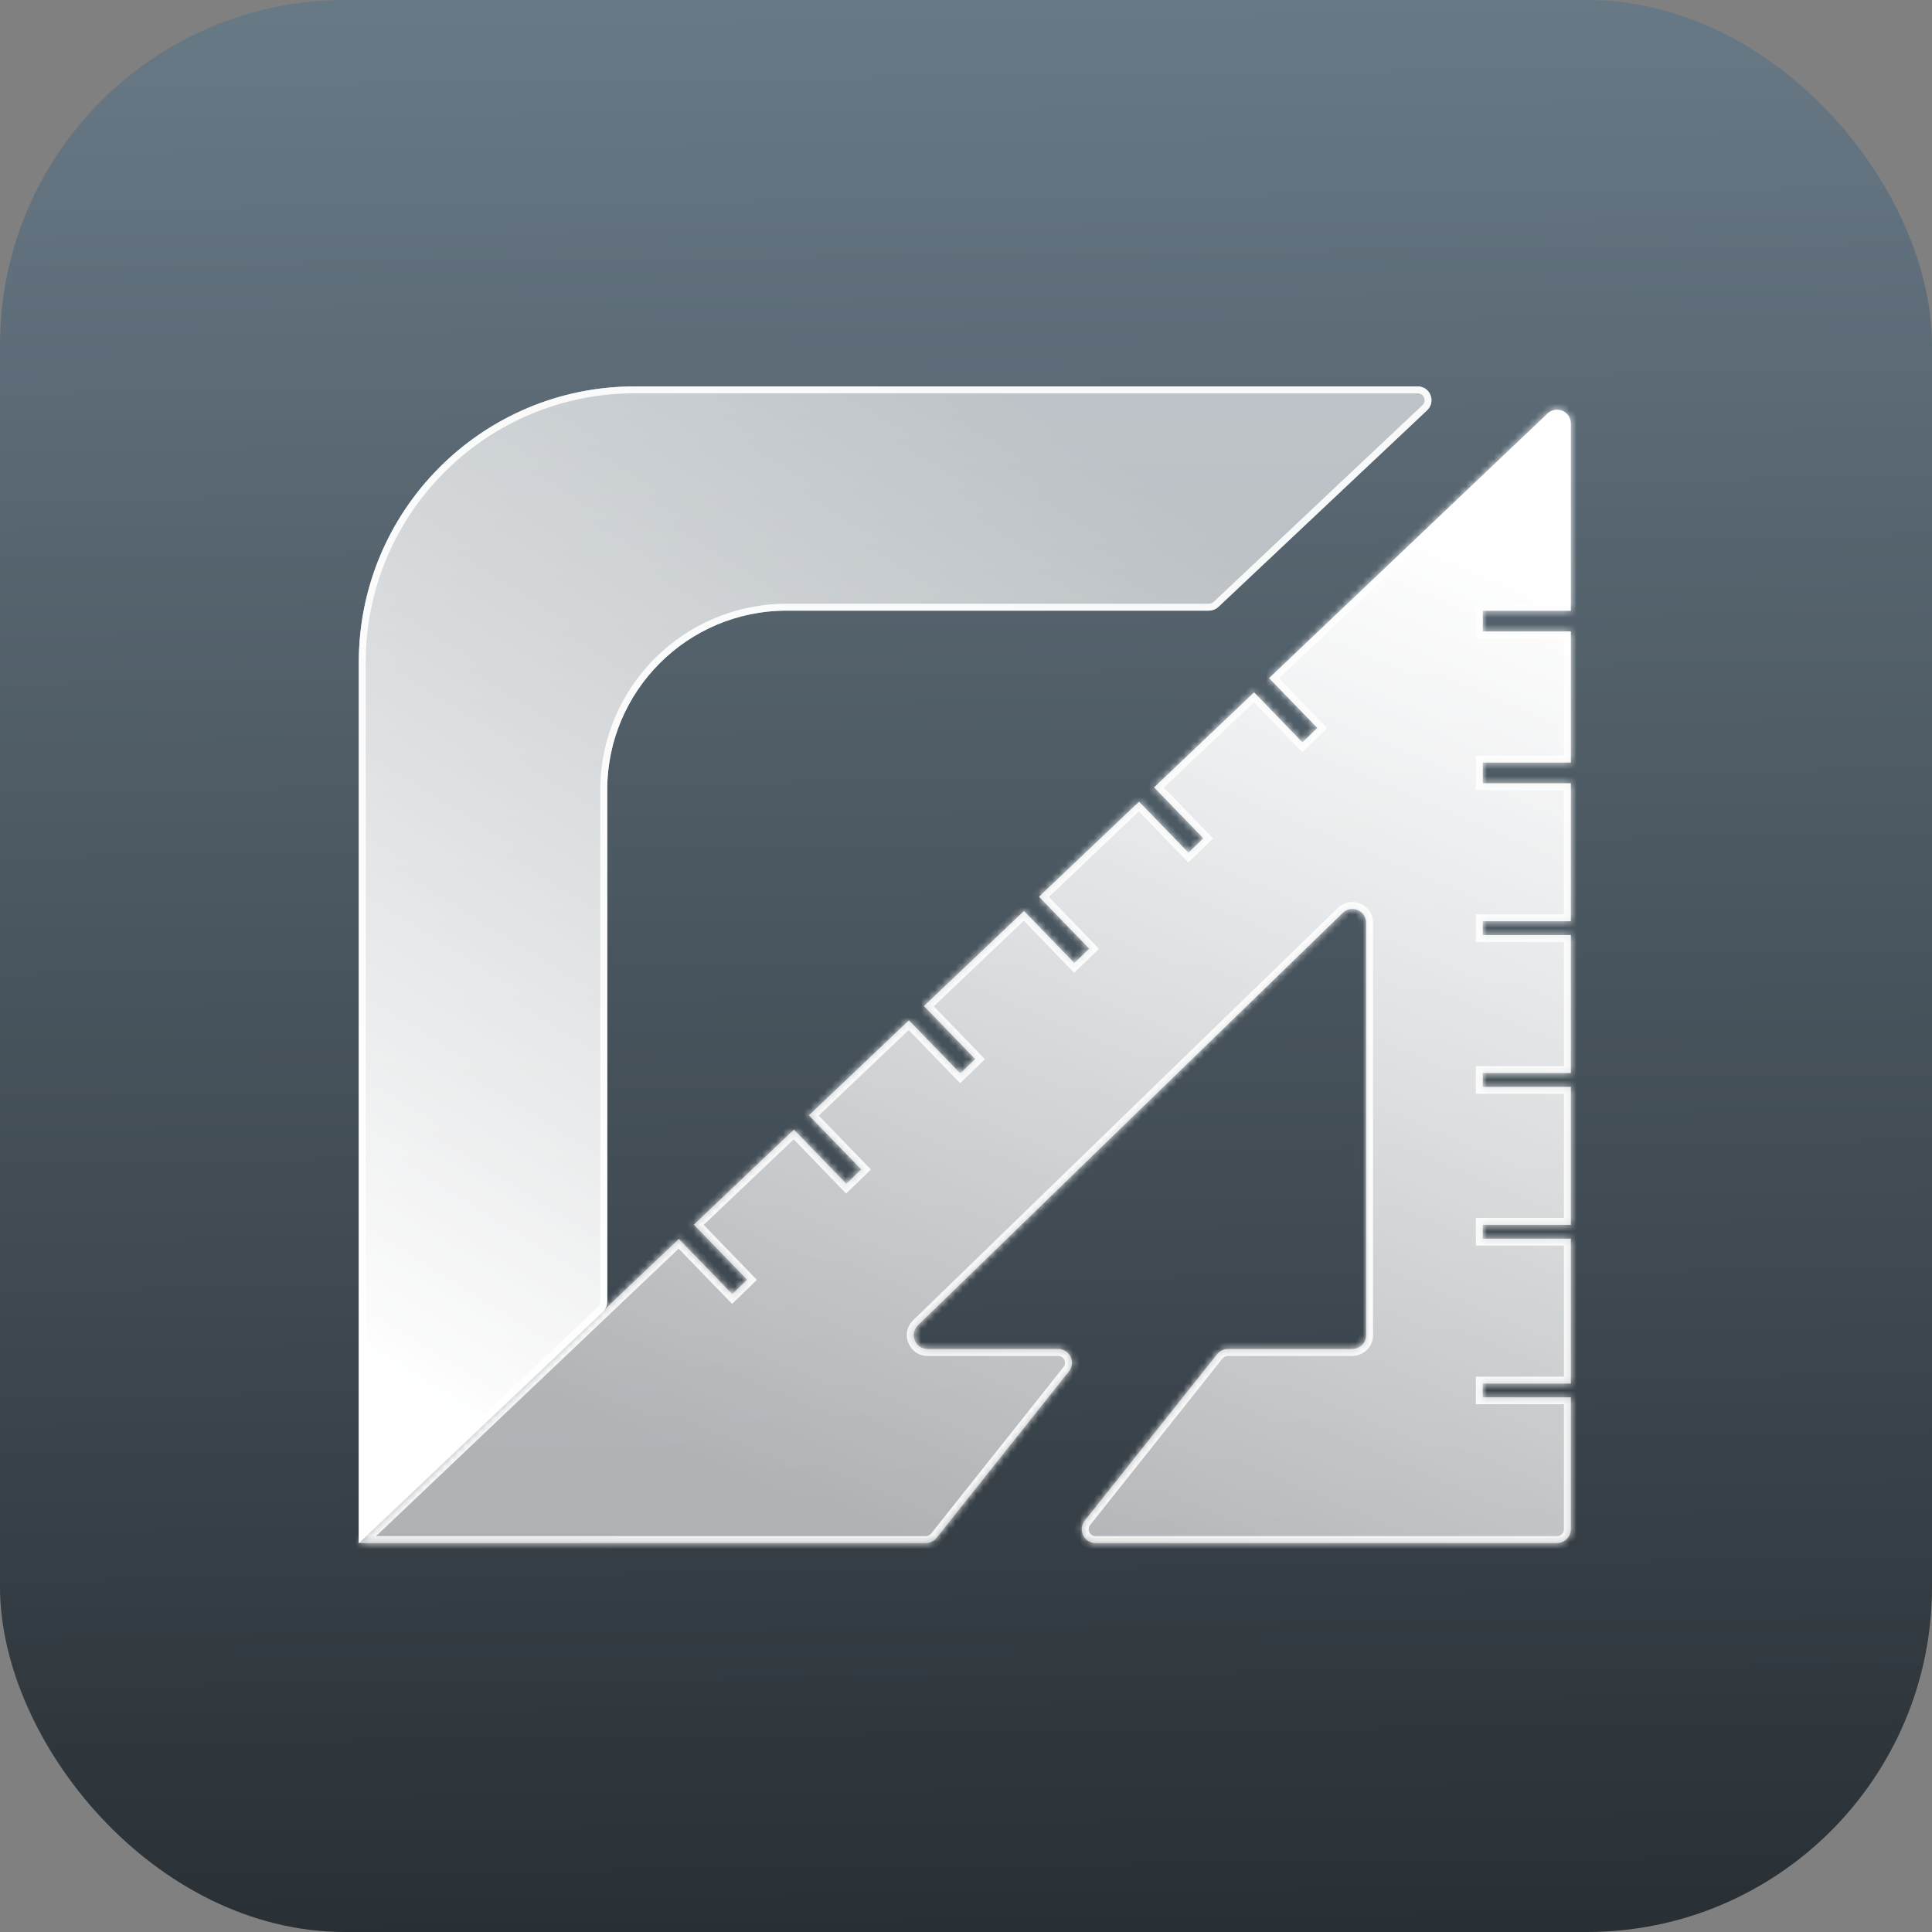
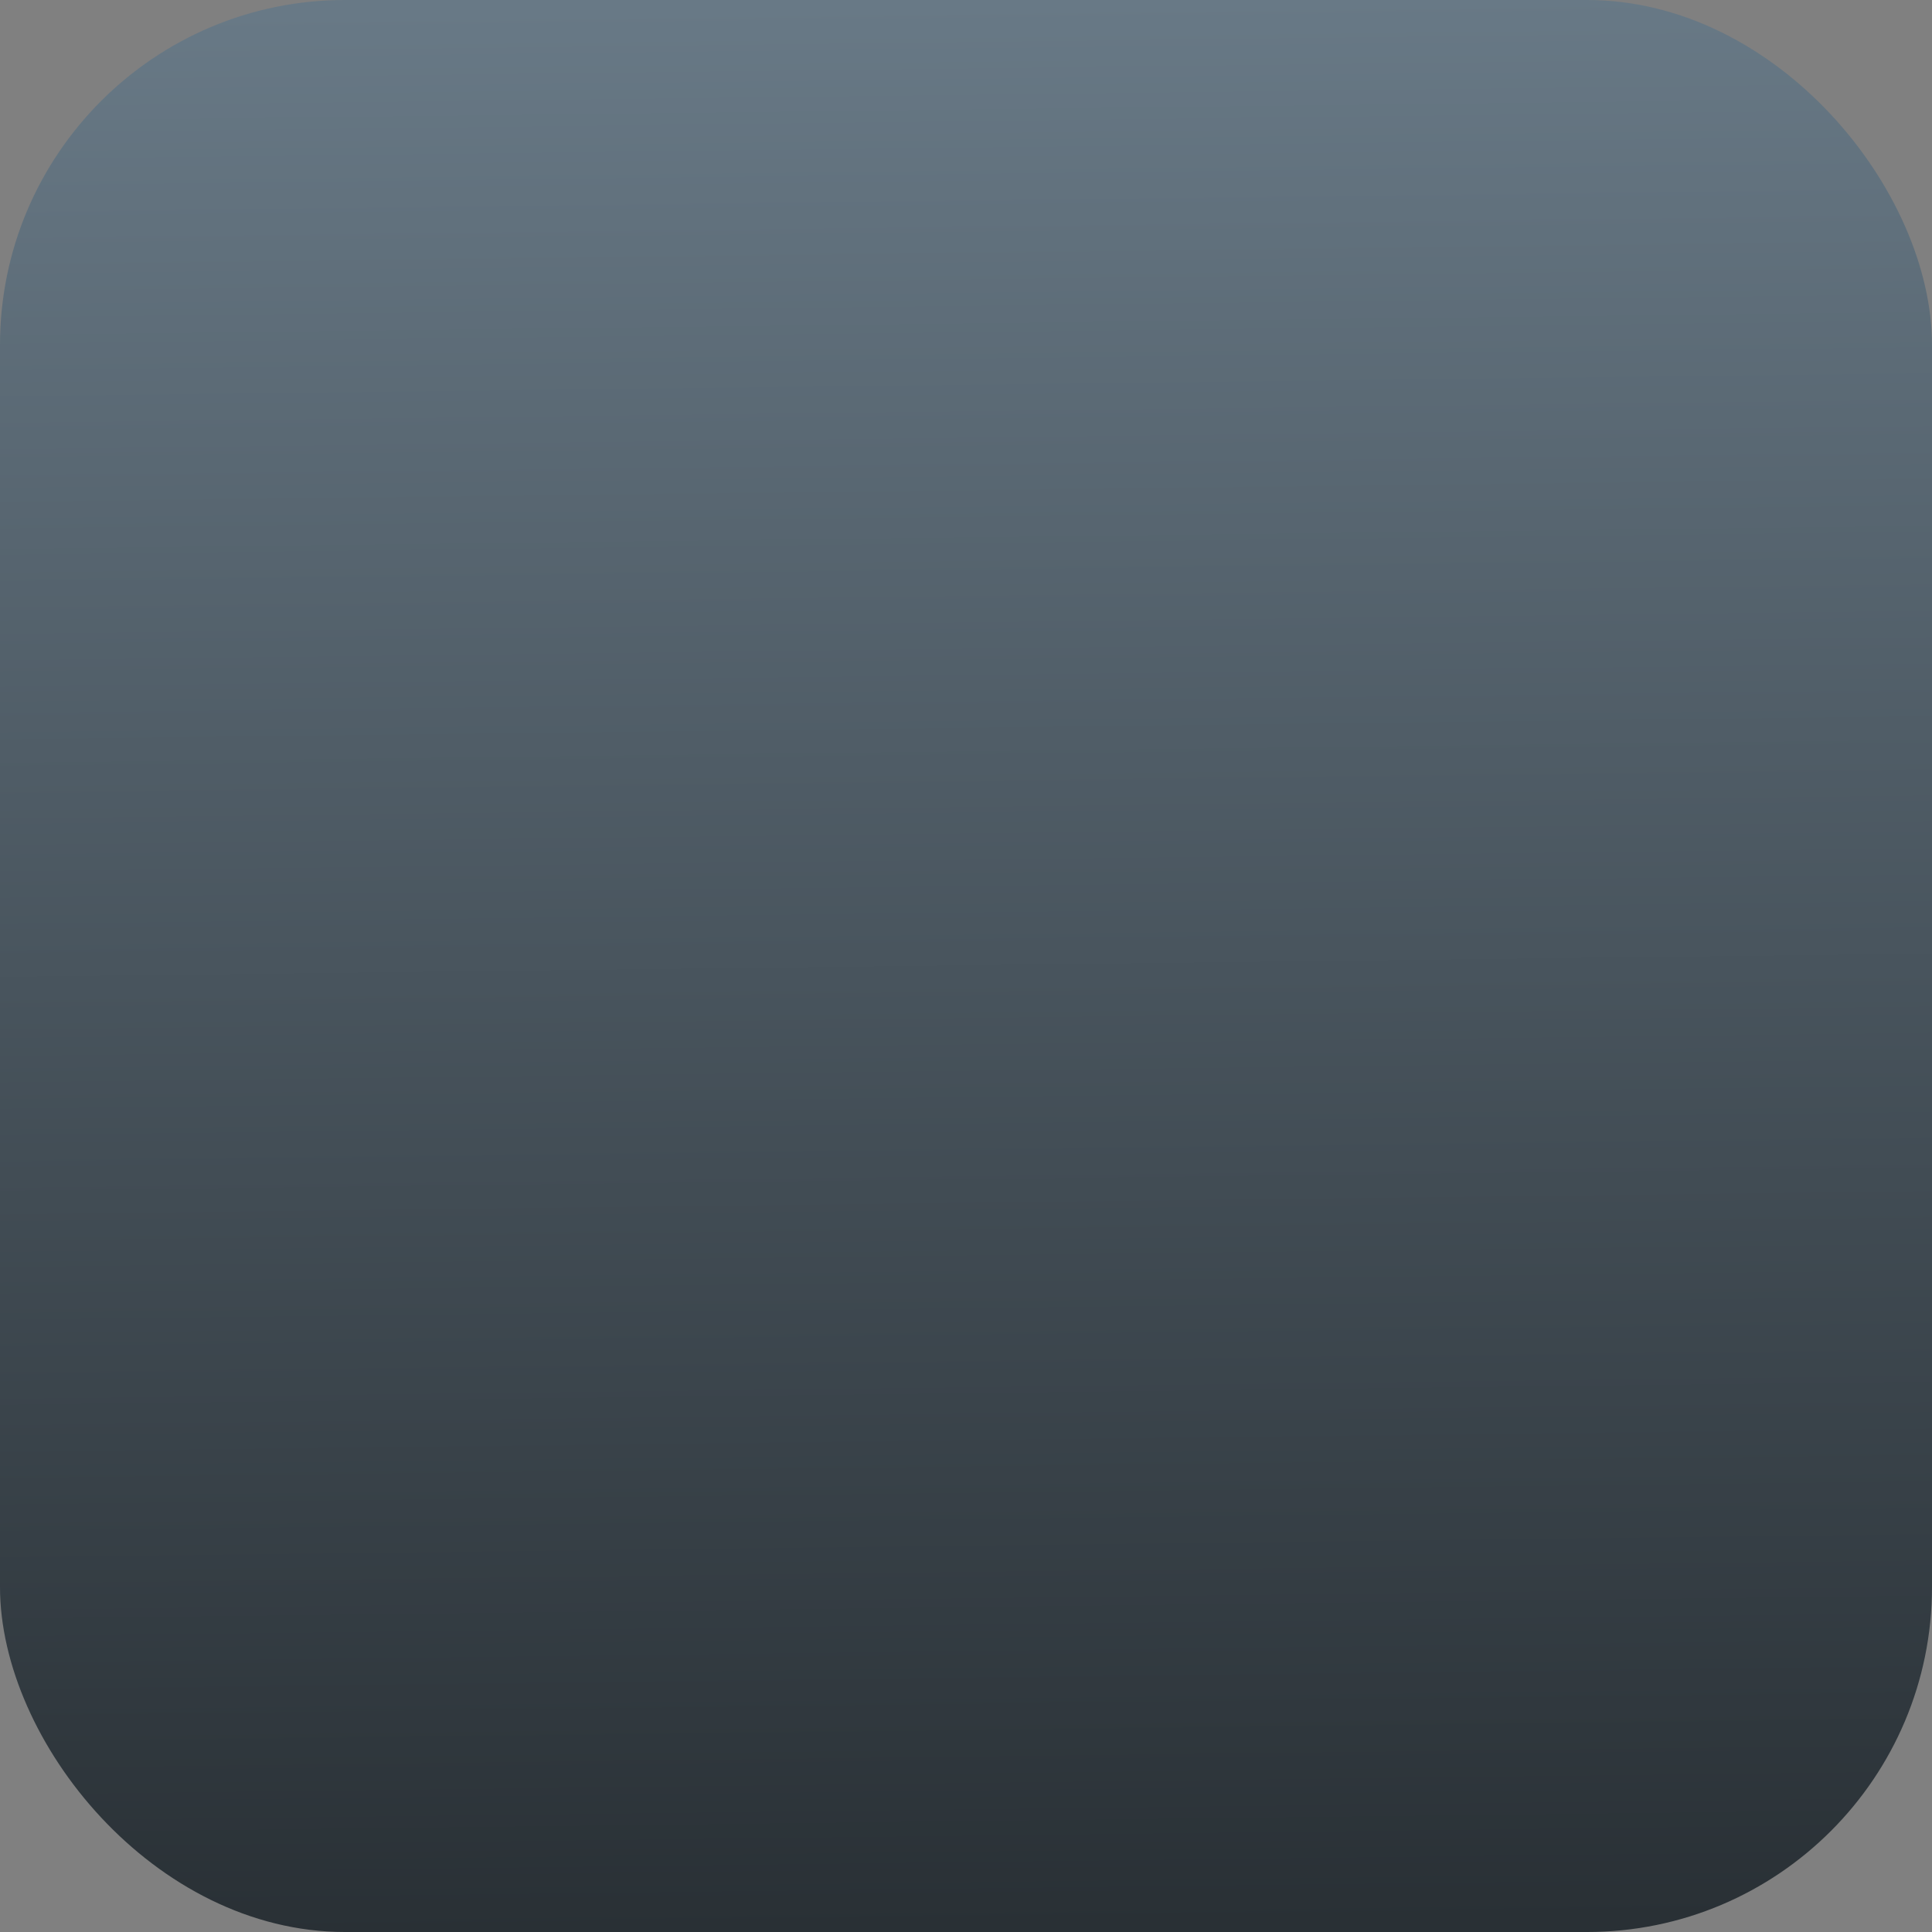
<svg xmlns="http://www.w3.org/2000/svg" width="280" height="280" viewBox="0 0 280 280" fill="none">
  <rect x="0" y="0" width="280" height="280" fill="#808080" stroke="none" />
  <rect width="280" height="280" rx="50" fill="url(#paint0_linear_7862_5815)" />
  <mask id="mask0_7862_5815" style="mask-type:alpha" maskUnits="userSpaceOnUse" x="0" y="0" width="280" height="280">
-     <rect width="280" height="280" rx="50" fill="url(#paint1_linear_7862_5815)" />
-   </mask>
+     </mask>
  <g mask="url(#mask0_7862_5815)">
-     <path d="M206.832 59.456L176.578 87.956C176.207 88.305 175.716 88.5 175.206 88.5H114C99.641 88.5 88 100.141 88 114.5V188.64C88 189.189 87.775 189.714 87.376 190.092L52 223.644V96C52 73.909 69.909 56 92 56H205.46C207.271 56 208.15 58.214 206.832 59.456Z" fill="url(#paint2_linear_7862_5815)" />
+     <path d="M206.832 59.456L176.578 87.956C176.207 88.305 175.716 88.5 175.206 88.5H114C99.641 88.5 88 100.141 88 114.5V188.64L52 223.644V96C52 73.909 69.909 56 92 56H205.46C207.271 56 208.15 58.214 206.832 59.456Z" fill="url(#paint2_linear_7862_5815)" />
    <path d="M92 56.5H205.46C206.776 56.5 207.436 58.059 206.576 59.003L206.488 59.092L176.235 87.592C175.957 87.854 175.588 88 175.206 88H114C99.365 88 87.5 99.865 87.5 114.5V188.641C87.5 189.001 87.37 189.347 87.138 189.617L87.032 189.729L52.5 222.48V96C52.5 74.526 69.636 57.053 90.981 56.513L92 56.5Z" stroke="white" stroke-opacity="0.9" />
    <mask id="path-5-inside-1_7862_5815" fill="white">
      <path d="M214.895 135.514L214.895 133.514L227.66 133.514L227.66 113.514L214.895 113.514L214.895 110.514L227.66 110.514L227.66 91.514L214.895 91.514L214.895 88.514L227.66 88.514L227.66 61.377C227.66 59.62 225.556 58.717 224.282 59.928L183.926 98.274L190.919 105.502L188.763 107.588L181.751 100.342L167.256 114.115L174.396 121.494L172.239 123.58L165.081 116.183L150.58 129.962L157.86 137.486L155.704 139.572L148.404 132.028L133.903 145.808L141.329 153.482L139.173 155.568L131.728 147.874L117.234 161.646L124.81 169.475L122.653 171.561L115.06 163.713L100.56 177.49L108.278 185.467L106.122 187.553L98.385 179.557L51.994 223.633L102.135 223.629L134.17 223.629C134.78 223.629 135.356 223.351 135.735 222.874L154.915 198.749C155.957 197.439 155.024 195.504 153.35 195.504L134.426 195.504C132.63 195.504 131.745 193.32 133.033 192.069L194.602 132.298C195.87 131.067 197.994 131.966 197.994 133.733L197.994 193.504C197.994 194.608 197.099 195.504 195.994 195.504L177.96 195.504C177.35 195.504 176.773 195.782 176.394 196.26L157.215 220.385C156.173 221.695 157.106 223.629 158.78 223.629L225.657 223.629C226.762 223.629 227.657 222.733 227.657 221.629L227.658 202.514L214.895 202.514L214.895 200.514L227.658 200.514L227.659 179.514L214.895 179.514L214.895 177.514L227.659 177.514L227.66 157.514L214.895 157.514L214.895 155.514L227.66 155.514L227.66 135.514L214.895 135.514Z" />
    </mask>
    <path d="M214.895 135.514L214.895 133.514L227.66 133.514L227.66 113.514L214.895 113.514L214.895 110.514L227.66 110.514L227.66 91.514L214.895 91.514L214.895 88.514L227.66 88.514L227.66 61.377C227.66 59.62 225.556 58.717 224.282 59.928L183.926 98.274L190.919 105.502L188.763 107.588L181.751 100.342L167.256 114.115L174.396 121.494L172.239 123.58L165.081 116.183L150.58 129.962L157.86 137.486L155.704 139.572L148.404 132.028L133.903 145.808L141.329 153.482L139.173 155.568L131.728 147.874L117.234 161.646L124.81 169.475L122.653 171.561L115.06 163.713L100.56 177.49L108.278 185.467L106.122 187.553L98.385 179.557L51.994 223.633L102.135 223.629L134.17 223.629C134.78 223.629 135.356 223.351 135.735 222.874L154.915 198.749C155.957 197.439 155.024 195.504 153.35 195.504L134.426 195.504C132.63 195.504 131.745 193.32 133.033 192.069L194.602 132.298C195.87 131.067 197.994 131.966 197.994 133.733L197.994 193.504C197.994 194.608 197.099 195.504 195.994 195.504L177.96 195.504C177.35 195.504 176.773 195.782 176.394 196.26L157.215 220.385C156.173 221.695 157.106 223.629 158.78 223.629L225.657 223.629C226.762 223.629 227.657 222.733 227.657 221.629L227.658 202.514L214.895 202.514L214.895 200.514L227.658 200.514L227.659 179.514L214.895 179.514L214.895 177.514L227.659 177.514L227.66 157.514L214.895 157.514L214.895 155.514L227.66 155.514L227.66 135.514L214.895 135.514Z" fill="url(#paint3_linear_7862_5815)" />
    <path d="M214.895 135.514L214.895 136.514L213.895 136.514L213.895 135.514L214.895 135.514ZM214.895 133.514L213.895 133.514L213.895 132.514L214.895 132.514L214.895 133.514ZM227.66 133.514L228.66 133.514L228.66 134.514L227.66 134.514L227.66 133.514ZM227.66 113.514L227.66 112.514L228.66 112.514L228.66 113.514L227.66 113.514ZM214.895 113.514L214.895 114.514L213.895 114.514L213.895 113.514L214.895 113.514ZM214.895 110.514L213.895 110.514L213.895 109.514L214.895 109.514L214.895 110.514ZM227.66 110.514L228.66 110.514L228.66 111.514L227.66 111.514L227.66 110.514ZM227.66 91.514L227.66 90.514L228.66 90.514L228.66 91.514L227.66 91.514ZM214.895 91.514L214.895 92.514L213.895 92.514L213.895 91.514L214.895 91.514ZM214.895 88.514L213.895 88.514L213.895 87.514L214.895 87.514L214.895 88.514ZM227.66 88.514L228.66 88.514L228.66 89.514L227.66 89.514L227.66 88.514ZM227.66 61.377L228.66 61.377L228.66 61.377L227.66 61.377ZM224.282 59.928L223.593 59.203L223.593 59.203L224.282 59.928ZM183.926 98.274L183.207 98.97L182.505 98.245L183.237 97.549L183.926 98.274ZM190.919 105.502L191.638 104.807L192.333 105.525L191.614 106.221L190.919 105.502ZM188.763 107.588L189.458 108.307L188.739 109.002L188.044 108.283L188.763 107.588ZM181.751 100.342L181.062 99.617L181.781 98.934L182.47 99.646L181.751 100.342ZM167.256 114.115L166.537 114.811L165.836 114.085L166.567 113.39L167.256 114.115ZM174.396 121.494L175.114 120.799L175.81 121.518L175.091 122.213L174.396 121.494ZM172.239 123.58L172.935 124.299L172.216 124.994L171.521 124.275L172.239 123.58ZM165.081 116.183L164.392 115.458L165.111 114.775L165.8 115.487L165.081 116.183ZM150.58 129.962L149.861 130.657L149.16 129.932L149.891 129.237L150.58 129.962ZM157.86 137.486L158.579 136.791L159.274 137.51L158.556 138.205L157.86 137.486ZM155.704 139.572L156.399 140.291L155.681 140.986L154.985 140.268L155.704 139.572ZM148.404 132.028L147.715 131.303L148.434 130.621L149.123 131.333L148.404 132.028ZM133.903 145.808L133.185 146.503L132.483 145.778L133.214 145.083L133.903 145.808ZM141.329 153.482L142.048 152.787L142.743 153.506L142.024 154.201L141.329 153.482ZM139.173 155.568L139.868 156.287L139.15 156.982L138.454 156.264L139.173 155.568ZM131.728 147.874L131.039 147.149L131.757 146.466L132.446 147.179L131.728 147.874ZM117.234 161.646L116.516 162.341L115.814 161.616L116.546 160.921L117.234 161.646ZM124.81 169.475L125.528 168.779L126.224 169.498L125.505 170.193L124.81 169.475ZM122.653 171.561L123.349 172.279L122.63 172.974L121.935 172.256L122.653 171.561ZM115.06 163.713L114.371 162.988L115.089 162.305L115.778 163.018L115.06 163.713ZM100.56 177.49L99.841 178.186L99.139 177.46L99.871 176.765L100.56 177.49ZM108.278 185.467L108.997 184.771L109.692 185.49L108.974 186.186L108.278 185.467ZM106.122 187.553L106.817 188.271L106.099 188.967L105.403 188.248L106.122 187.553ZM98.385 179.557L97.696 178.832L98.414 178.149L99.103 178.861L98.385 179.557ZM51.994 223.633L51.994 224.633L49.49 224.633L51.305 222.908L51.994 223.633ZM102.135 223.629L102.135 222.629L102.135 222.629L102.135 223.629ZM134.17 223.629L134.17 224.629L134.17 224.629L134.17 223.629ZM135.735 222.874L136.518 223.496L136.518 223.496L135.735 222.874ZM154.915 198.749L155.698 199.371L155.698 199.371L154.915 198.749ZM153.35 195.504L153.35 194.504L153.35 194.504L153.35 195.504ZM134.426 195.504L134.426 196.504L134.426 196.504L134.426 195.504ZM133.033 192.069L133.73 192.787L133.73 192.787L133.033 192.069ZM194.602 132.298L193.905 131.58L193.905 131.58L194.602 132.298ZM197.994 133.733L196.994 133.733L196.994 133.733L197.994 133.733ZM197.994 193.504L196.994 193.504L196.994 193.504L197.994 193.504ZM195.994 195.504L195.994 196.504L195.994 196.504L195.994 195.504ZM177.96 195.504L177.96 196.504L177.96 196.504L177.96 195.504ZM176.394 196.26L175.611 195.637L175.611 195.637L176.394 196.26ZM157.215 220.385L157.998 221.007L157.998 221.007L157.215 220.385ZM158.78 223.629L158.78 222.629L158.78 222.629L158.78 223.629ZM225.657 223.629L225.657 224.629L225.657 224.629L225.657 223.629ZM227.657 221.629L226.657 221.629L226.657 221.629L227.657 221.629ZM227.658 202.514L227.658 201.514L228.658 201.514L228.658 202.514L227.658 202.514ZM214.895 202.514L214.895 203.514L213.895 203.514L213.895 202.514L214.895 202.514ZM214.895 200.514L213.895 200.514L213.895 199.514L214.895 199.514L214.895 200.514ZM227.658 200.514L228.658 200.514L228.658 201.514L227.658 201.514L227.658 200.514ZM227.659 179.514L227.659 178.514L228.659 178.514L228.659 179.514L227.659 179.514ZM214.895 179.514L214.895 180.514L213.895 180.514L213.895 179.514L214.895 179.514ZM214.895 177.514L213.895 177.514L213.895 176.514L214.895 176.514L214.895 177.514ZM227.659 177.514L228.659 177.514L228.659 178.514L227.659 178.514L227.659 177.514ZM227.66 157.514L227.66 156.514L228.66 156.514L228.66 157.514L227.66 157.514ZM214.895 157.514L214.895 158.514L213.895 158.514L213.895 157.514L214.895 157.514ZM214.895 155.514L213.895 155.514L213.895 154.514L214.895 154.514L214.895 155.514ZM227.66 155.514L228.66 155.514L228.66 156.514L227.66 156.514L227.66 155.514ZM227.66 135.514L227.66 134.514L228.66 134.514L228.66 135.514L227.66 135.514ZM214.895 135.514L213.895 135.514L213.895 133.514L214.895 133.514L215.895 133.514L215.895 135.514L214.895 135.514ZM214.895 133.514L214.895 132.514L227.66 132.514L227.66 133.514L227.66 134.514L214.895 134.514L214.895 133.514ZM227.66 133.514L226.66 133.514L226.66 113.514L227.66 113.514L228.66 113.514L228.66 133.514L227.66 133.514ZM227.66 113.514L227.66 114.514L214.895 114.514L214.895 113.514L214.895 112.514L227.66 112.514L227.66 113.514ZM214.895 113.514L213.895 113.514L213.895 110.514L214.895 110.514L215.895 110.514L215.895 113.514L214.895 113.514ZM214.895 110.514L214.895 109.514L227.66 109.514L227.66 110.514L227.66 111.514L214.895 111.514L214.895 110.514ZM227.66 110.514L226.66 110.514L226.66 91.514L227.66 91.514L228.66 91.514L228.66 110.514L227.66 110.514ZM227.66 91.514L227.66 92.514L214.895 92.514L214.895 91.514L214.895 90.514L227.66 90.514L227.66 91.514ZM214.895 91.514L213.895 91.514L213.895 88.514L214.895 88.514L215.895 88.514L215.895 91.514L214.895 91.514ZM214.895 88.514L214.895 87.514L227.66 87.514L227.66 88.514L227.66 89.514L214.895 89.514L214.895 88.514ZM227.66 88.514L226.66 88.514L226.66 61.377L227.66 61.377L228.66 61.377L228.66 88.514L227.66 88.514ZM227.66 61.377L226.66 61.377C226.66 60.499 225.608 60.047 224.971 60.653L224.282 59.928L223.593 59.203C225.504 57.388 228.66 58.741 228.66 61.377L227.66 61.377ZM224.282 59.928L224.971 60.653L184.615 98.999L183.926 98.274L183.237 97.549L223.593 59.203L224.282 59.928ZM183.926 98.274L184.644 97.579L191.638 104.807L190.919 105.502L190.2 106.197L183.207 98.97L183.926 98.274ZM190.919 105.502L191.614 106.221L189.458 108.307L188.763 107.588L188.067 106.869L190.224 104.783L190.919 105.502ZM188.763 107.588L188.044 108.283L181.032 101.037L181.751 100.342L182.47 99.646L189.481 106.893L188.763 107.588ZM181.751 100.342L182.44 101.067L167.945 114.84L167.256 114.115L166.567 113.39L181.062 99.617L181.751 100.342ZM167.256 114.115L167.975 113.42L175.114 120.799L174.396 121.494L173.677 122.19L166.537 114.811L167.256 114.115ZM174.396 121.494L175.091 122.213L172.935 124.299L172.239 123.58L171.544 122.861L173.7 120.775L174.396 121.494ZM172.239 123.58L171.521 124.275L164.362 116.878L165.081 116.183L165.8 115.487L172.958 122.885L172.239 123.58ZM165.081 116.183L165.77 116.908L151.269 130.687L150.58 129.962L149.891 129.237L164.392 115.458L165.081 116.183ZM150.58 129.962L151.299 129.267L158.579 136.791L157.86 137.486L157.142 138.182L149.861 130.657L150.58 129.962ZM157.86 137.486L158.556 138.205L156.399 140.291L155.704 139.572L155.009 138.854L157.165 136.768L157.86 137.486ZM155.704 139.572L154.985 140.268L147.686 132.724L148.404 132.028L149.123 131.333L156.423 138.877L155.704 139.572ZM148.404 132.028L149.093 132.753L134.592 146.533L133.903 145.808L133.214 145.083L147.715 131.303L148.404 132.028ZM133.903 145.808L134.622 145.112L142.048 152.787L141.329 153.482L140.61 154.178L133.185 146.503L133.903 145.808ZM141.329 153.482L142.024 154.201L139.868 156.287L139.173 155.568L138.478 154.85L140.634 152.764L141.329 153.482ZM139.173 155.568L138.454 156.264L131.009 148.569L131.728 147.874L132.446 147.179L139.892 154.873L139.173 155.568ZM131.728 147.874L132.416 148.599L117.923 162.37L117.234 161.646L116.546 160.921L131.039 147.149L131.728 147.874ZM117.234 161.646L117.953 160.95L125.528 168.779L124.81 169.475L124.091 170.17L116.516 162.341L117.234 161.646ZM124.81 169.475L125.505 170.193L123.349 172.279L122.653 171.561L121.958 170.842L124.114 168.756L124.81 169.475ZM122.653 171.561L121.935 172.256L114.341 164.408L115.06 163.713L115.778 163.018L123.372 170.865L122.653 171.561ZM115.06 163.713L115.748 164.438L101.248 178.215L100.56 177.49L99.871 176.765L114.371 162.988L115.06 163.713ZM100.56 177.49L101.278 176.795L108.997 184.771L108.278 185.467L107.56 186.162L99.841 178.186L100.56 177.49ZM108.278 185.467L108.974 186.186L106.817 188.271L106.122 187.553L105.427 186.834L107.583 184.748L108.278 185.467ZM106.122 187.553L105.403 188.248L97.666 180.252L98.385 179.557L99.103 178.861L106.841 186.857L106.122 187.553ZM98.385 179.557L99.074 180.282L52.683 224.358L51.994 223.633L51.305 222.908L97.696 178.832L98.385 179.557ZM51.994 223.633L51.994 222.633L102.135 222.629L102.135 223.629L102.135 224.629L51.994 224.633L51.994 223.633ZM102.135 223.629L102.135 222.629L134.17 222.629L134.17 223.629L134.17 224.629L102.135 224.629L102.135 223.629ZM134.17 223.629L134.17 222.629C134.475 222.629 134.763 222.49 134.953 222.252L135.735 222.874L136.518 223.496C135.949 224.212 135.084 224.629 134.17 224.629L134.17 223.629ZM135.735 222.874L134.953 222.252L154.132 198.127L154.915 198.749L155.698 199.371L136.518 223.496L135.735 222.874ZM154.915 198.749L154.132 198.127C154.653 197.471 154.186 196.504 153.35 196.504L153.35 195.504L153.35 194.504C155.861 194.504 157.26 197.406 155.698 199.371L154.915 198.749ZM153.35 195.504L153.35 196.504L134.426 196.504L134.426 195.504L134.426 194.504L153.35 194.504L153.35 195.504ZM134.426 195.504L134.426 196.504C131.732 196.504 130.404 193.228 132.337 191.352L133.033 192.069L133.73 192.787C133.085 193.412 133.528 194.504 134.426 194.504L134.426 195.504ZM133.033 192.069L132.337 191.352L193.905 131.58L194.602 132.298L195.298 133.015L133.73 192.787L133.033 192.069ZM194.602 132.298L193.905 131.58C195.808 129.734 198.994 131.083 198.994 133.733L197.994 133.733L196.994 133.733C196.994 132.849 195.932 132.4 195.298 133.015L194.602 132.298ZM197.994 133.733L198.994 133.733L198.994 193.504L197.994 193.504L196.994 193.504L196.994 133.733L197.994 133.733ZM197.994 193.504L198.994 193.504C198.994 195.161 197.651 196.504 195.994 196.504L195.994 195.504L195.994 194.504C196.546 194.504 196.994 194.056 196.994 193.504L197.994 193.504ZM195.994 195.504L195.994 196.504L177.96 196.504L177.96 195.504L177.96 194.504L195.994 194.504L195.994 195.504ZM177.96 195.504L177.96 196.504C177.655 196.504 177.366 196.643 177.176 196.882L176.394 196.26L175.611 195.637C176.18 194.922 177.045 194.504 177.96 194.504L177.96 195.504ZM176.394 196.26L177.176 196.882L157.998 221.007L157.215 220.385L156.432 219.762L175.611 195.637L176.394 196.26ZM157.215 220.385L157.998 221.007C157.477 221.662 157.943 222.629 158.78 222.629L158.78 223.629L158.78 224.629C156.269 224.629 154.869 221.728 156.432 219.762L157.215 220.385ZM158.78 223.629L158.78 222.629L225.657 222.629L225.657 223.629L225.657 224.629L158.78 224.629L158.78 223.629ZM225.657 223.629L225.657 222.629C226.209 222.629 226.657 222.181 226.657 221.629L227.657 221.629L228.657 221.629C228.657 223.286 227.314 224.629 225.657 224.629L225.657 223.629ZM227.657 221.629L226.657 221.629L226.658 202.514L227.658 202.514L228.658 202.514L228.657 221.629L227.657 221.629ZM227.658 202.514L227.658 203.514L214.895 203.514L214.895 202.514L214.895 201.514L227.658 201.514L227.658 202.514ZM214.895 202.514L213.895 202.514L213.895 200.514L214.895 200.514L215.895 200.514L215.895 202.514L214.895 202.514ZM214.895 200.514L214.895 199.514L227.658 199.514L227.658 200.514L227.658 201.514L214.895 201.514L214.895 200.514ZM227.658 200.514L226.658 200.514L226.659 179.514L227.659 179.514L228.659 179.514L228.658 200.514L227.658 200.514ZM227.659 179.514L227.659 180.514L214.895 180.514L214.895 179.514L214.895 178.514L227.659 178.514L227.659 179.514ZM214.895 179.514L213.895 179.514L213.895 177.514L214.895 177.514L215.895 177.514L215.895 179.514L214.895 179.514ZM214.895 177.514L214.895 176.514L227.659 176.514L227.659 177.514L227.659 178.514L214.895 178.514L214.895 177.514ZM227.659 177.514L226.659 177.514L226.66 157.514L227.66 157.514L228.66 157.514L228.659 177.514L227.659 177.514ZM227.66 157.514L227.66 158.514L214.895 158.514L214.895 157.514L214.895 156.514L227.66 156.514L227.66 157.514ZM214.895 157.514L213.895 157.514L213.895 155.514L214.895 155.514L215.895 155.514L215.895 157.514L214.895 157.514ZM214.895 155.514L214.895 154.514L227.66 154.514L227.66 155.514L227.66 156.514L214.895 156.514L214.895 155.514ZM227.66 155.514L226.66 155.514L226.66 135.514L227.66 135.514L228.66 135.514L228.66 155.514L227.66 155.514ZM227.66 135.514L227.66 136.514L214.895 136.514L214.895 135.514L214.895 134.514L227.66 134.514L227.66 135.514Z" fill="white" fill-opacity="0.9" mask="url(#path-5-inside-1_7862_5815)" />
  </g>
  <defs>
    <linearGradient id="paint0_linear_7862_5815" x1="169.355" y1="3.07821e-08" x2="172.706" y2="279.031" gradientUnits="userSpaceOnUse">
      <stop stop-color="#687986" />
      <stop offset="1" stop-color="#293035" />
    </linearGradient>
    <linearGradient id="paint1_linear_7862_5815" x1="169.355" y1="3.07821e-08" x2="172.706" y2="279.031" gradientUnits="userSpaceOnUse">
      <stop stop-color="#687986" />
      <stop offset="1" stop-color="#293035" />
    </linearGradient>
    <linearGradient id="paint2_linear_7862_5815" x1="158.792" y1="64.911" x2="69.058" y2="208.972" gradientUnits="userSpaceOnUse">
      <stop stop-color="white" stop-opacity="0.6" />
      <stop offset="1" stop-color="white" />
    </linearGradient>
    <linearGradient id="paint3_linear_7862_5815" x1="216.247" y1="80.16" x2="150.887" y2="232.687" gradientUnits="userSpaceOnUse">
      <stop stop-color="white" />
      <stop offset="1" stop-color="white" stop-opacity="0.6" />
    </linearGradient>
  </defs>
</svg>